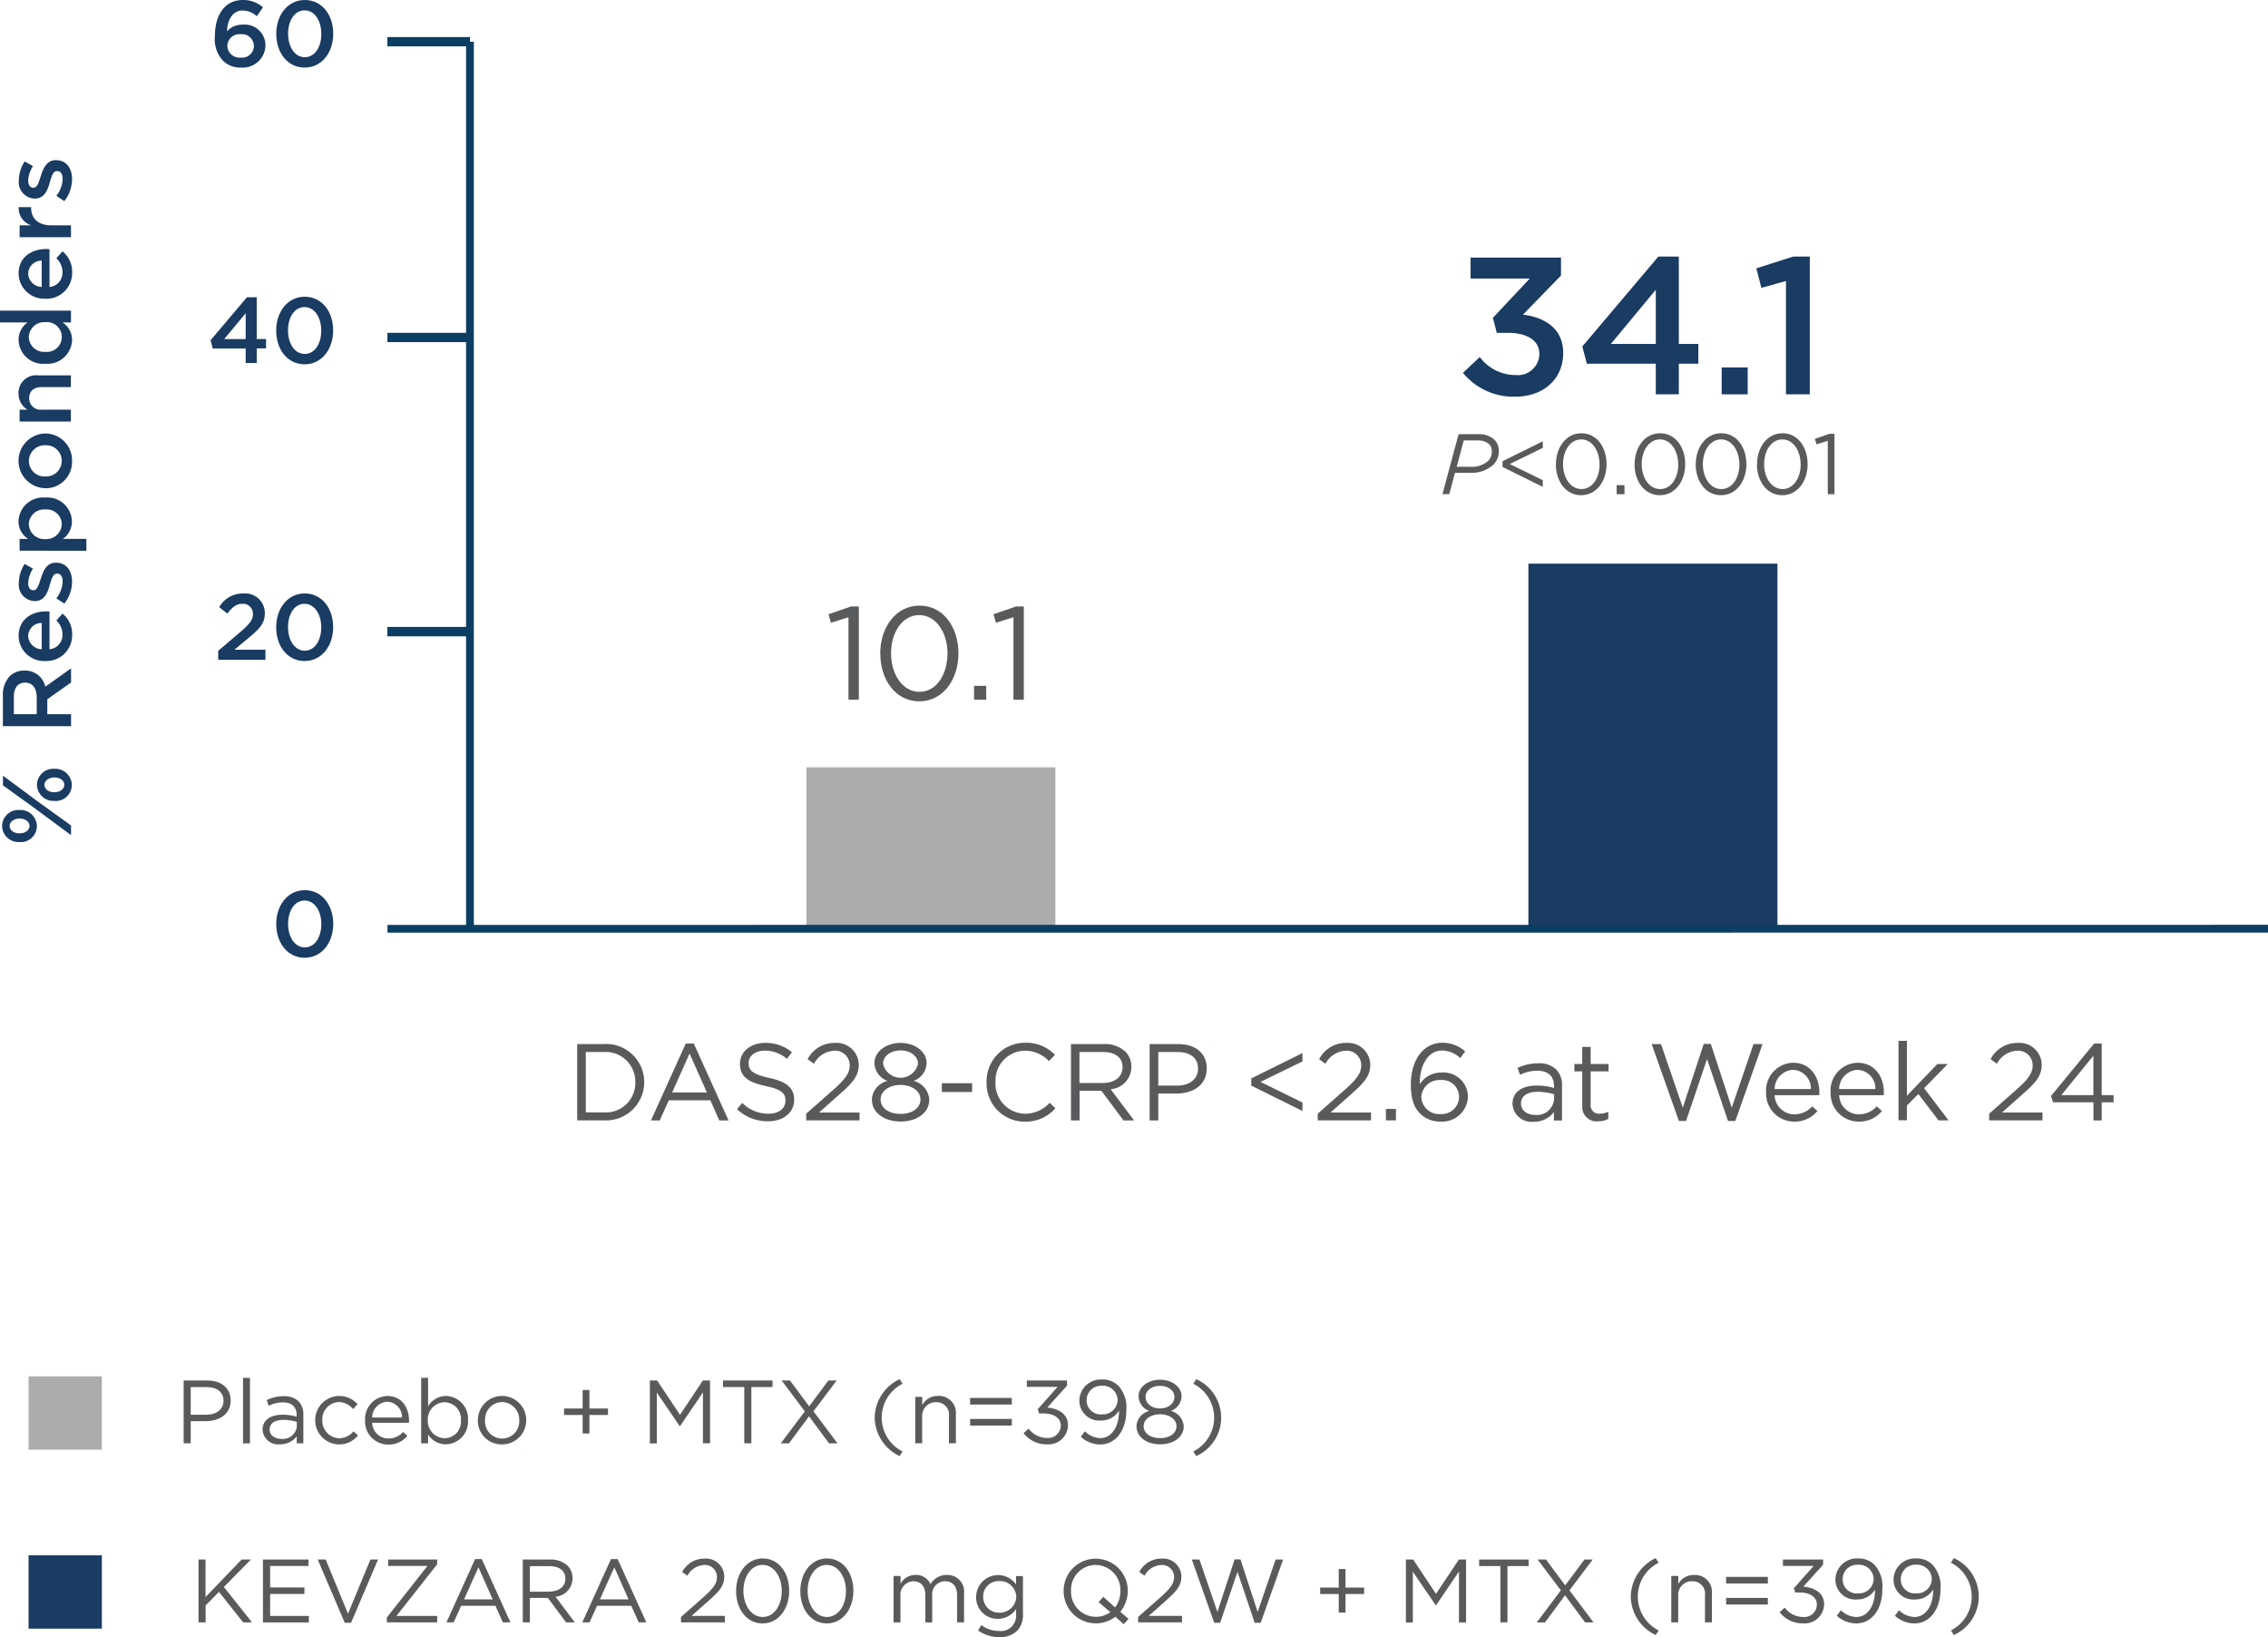
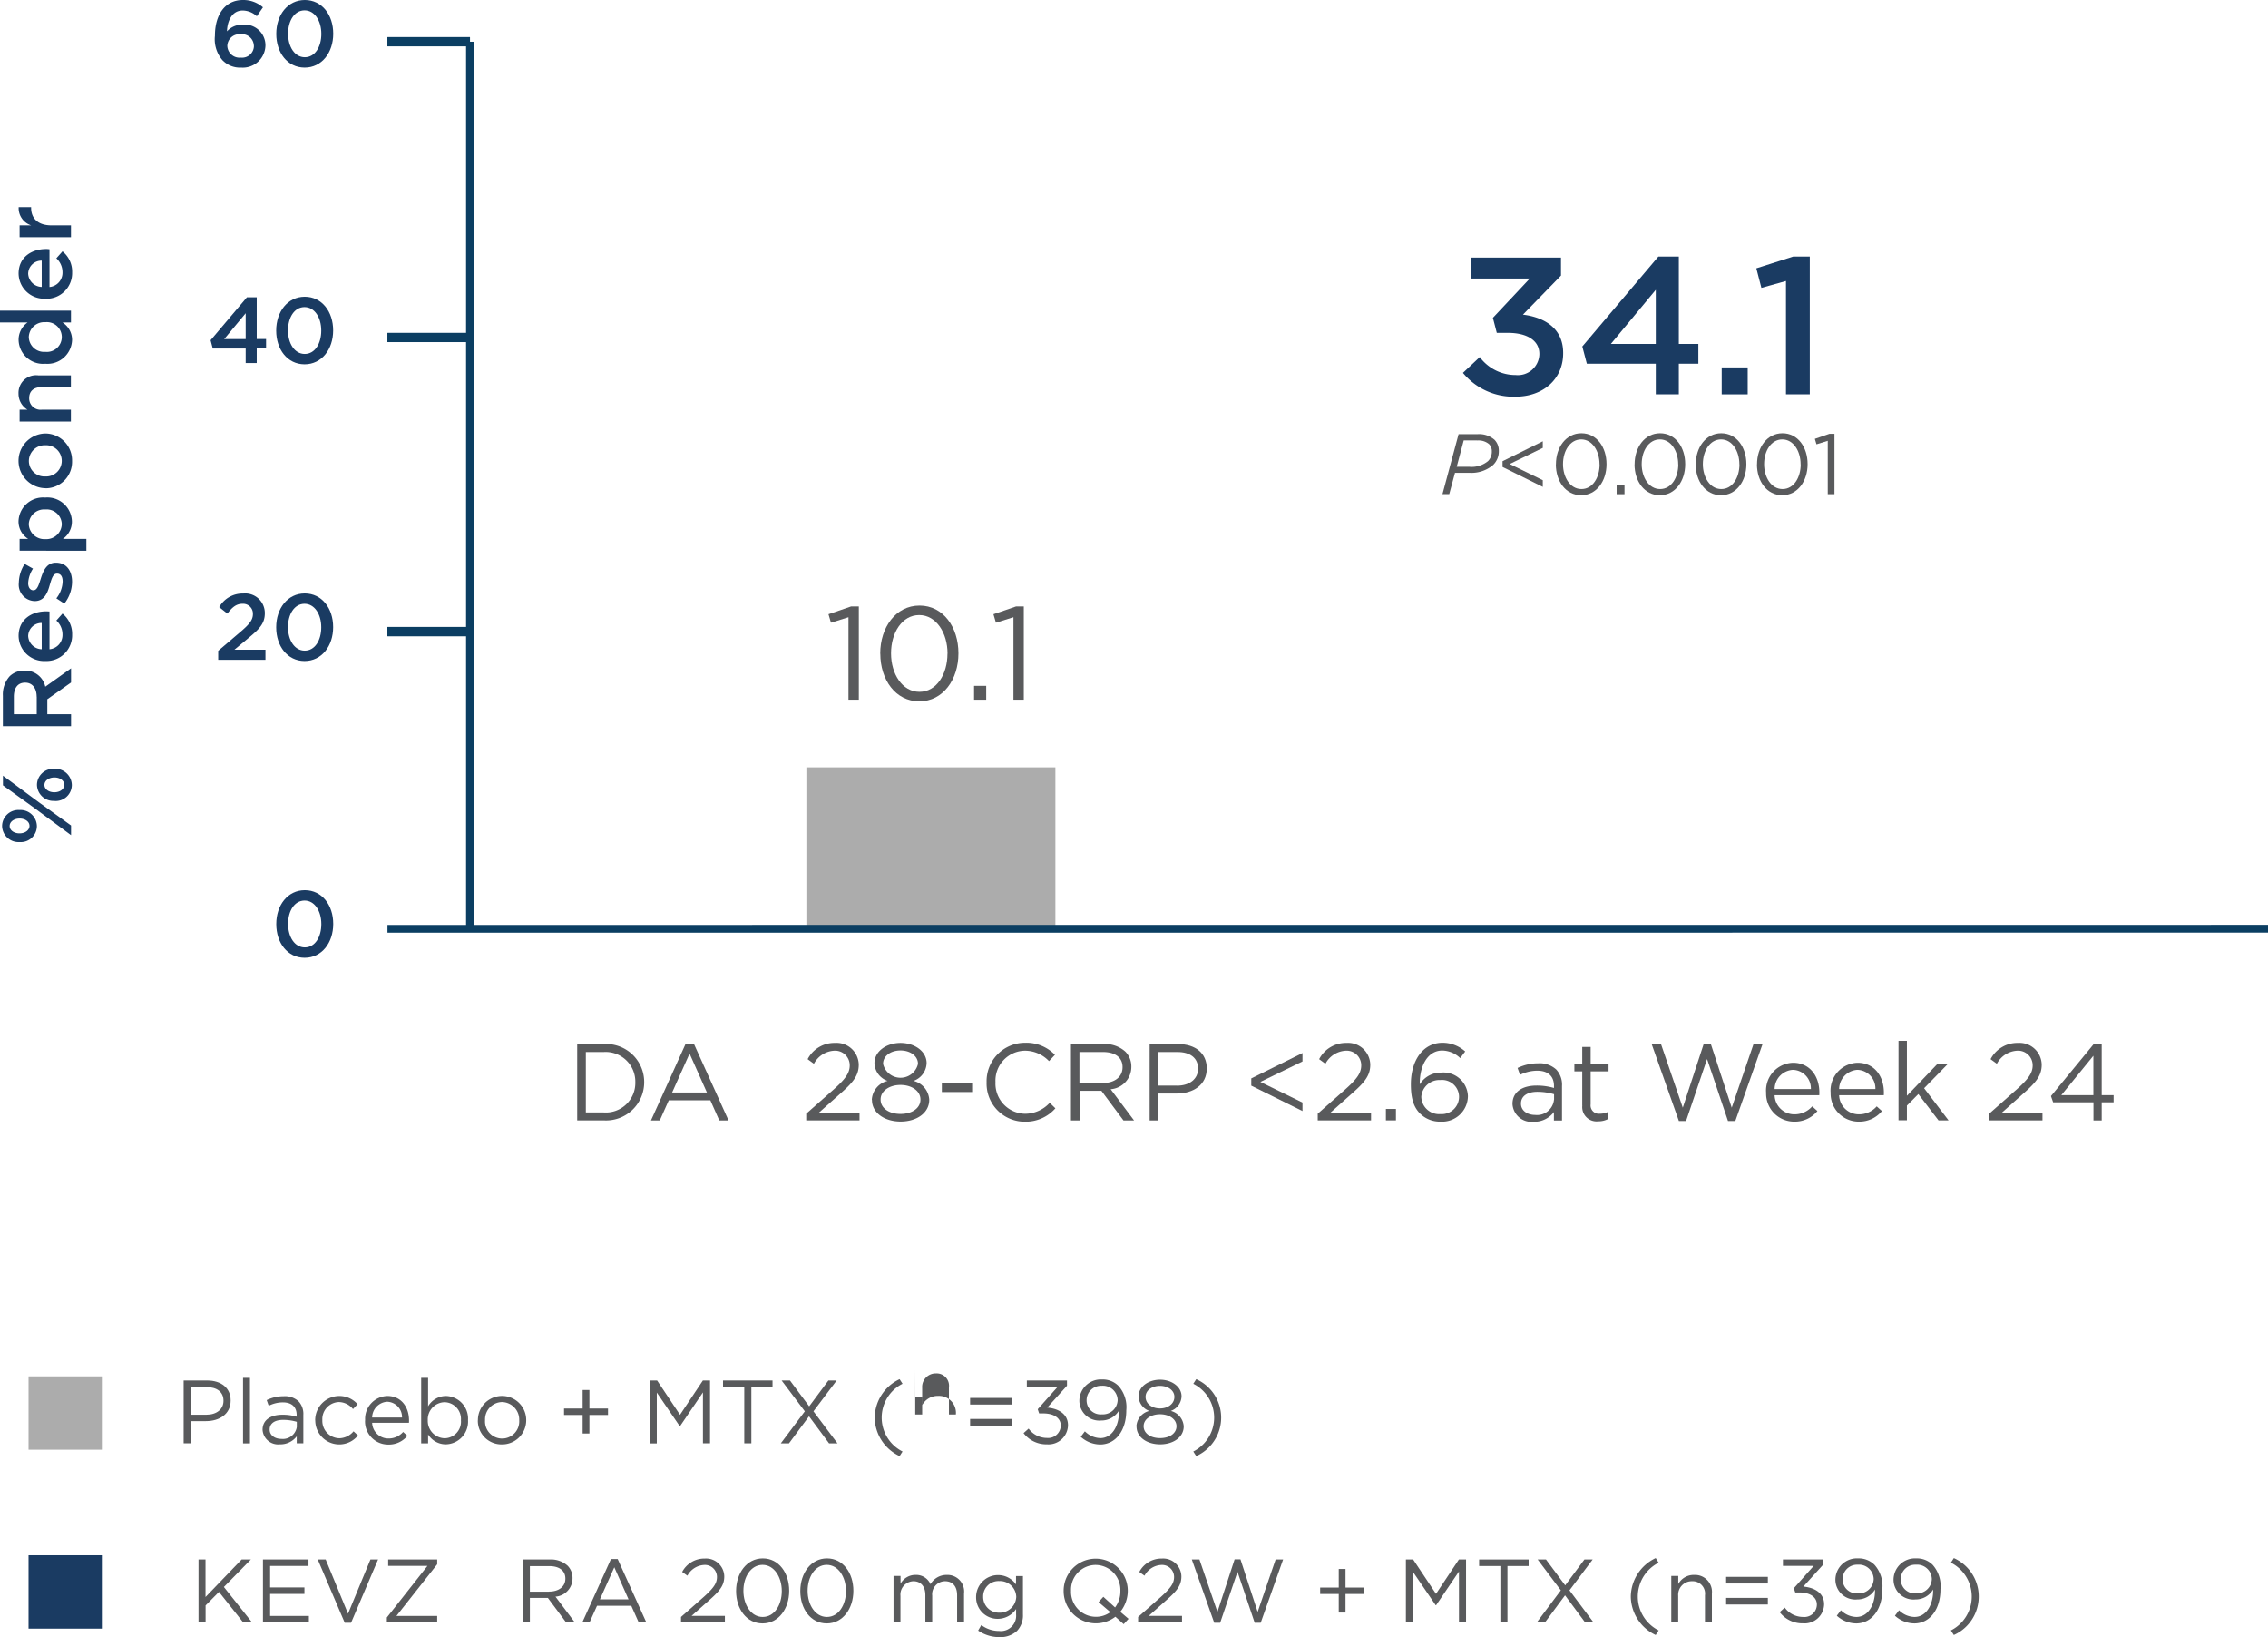
<svg xmlns="http://www.w3.org/2000/svg" width="291.44" height="210.32" viewBox="0 0 291.44 210.32">
  <g id="_11886970_RA_HCP_Mobile_L7-08" data-name="11886970_RA_HCP_Mobile_L7-08" transform="translate(-28.3 -122.27)">
    <g id="Group_21767" data-name="Group 21767">
      <path id="Path_90347" data-name="Path 90347" d="M137.32,201.57l-2.24.7-.32-1.09,2.91-1h.99v11.98h-1.33V201.57Z" fill="#595a5c" />
      <path id="Path_90348" data-name="Path 90348" d="M141.41,206.25v-.03c0-3.33,1.99-6.15,5.05-6.15s5,2.79,5,6.12v.03c0,3.33-1.97,6.15-5.03,6.15s-5.01-2.79-5.01-6.12Zm8.65,0v-.03c0-2.6-1.43-4.93-3.64-4.93s-3.62,2.28-3.62,4.9v.03c0,2.6,1.43,4.93,3.65,4.93s3.6-2.29,3.6-4.9Z" fill="#595a5c" />
      <path id="Path_90349" data-name="Path 90349" d="M153.47,210.38h1.56v1.78h-1.56Z" fill="#595a5c" />
      <path id="Path_90350" data-name="Path 90350" d="M158.52,201.57l-2.24.7-.32-1.09,2.91-1h.99v11.98h-1.33V201.57Z" fill="#595a5c" />
    </g>
    <g id="Group_21768" data-name="Group 21768">
      <path id="Path_90351" data-name="Path 90351" d="M216.29,170.17l2.16-2.03a5.74,5.74,0,0,0,4.62,2.31,2.762,2.762,0,0,0,3.04-2.66v-.05c0-1.73-1.58-2.71-4.04-2.71h-1.43l-.5-1.93,4.74-5.05h-7.61v-2.69h11.62v2.31L224,162.69c2.66.33,5.17,1.68,5.17,4.92v.05c0,3.24-2.49,5.57-6.15,5.57a8.4,8.4,0,0,1-6.73-3.06Z" fill="#1a3b62" />
      <path id="Path_90352" data-name="Path 90352" d="M241.07,168.99h-8.86l-.58-2.21,9.77-11.55h2.63v11.22h2.51v2.54h-2.51v3.94h-2.96v-3.94Zm0-2.54V159.5l-5.77,6.95Z" fill="#1a3b62" />
      <path id="Path_90353" data-name="Path 90353" d="M249.54,169.47h3.34v3.46h-3.34Z" fill="#1a3b62" />
      <path id="Path_90354" data-name="Path 90354" d="M257.8,158.37l-3.16.88-.65-2.51,4.74-1.51h2.13v17.7H257.8V158.37Z" fill="#1a3b62" />
    </g>
-     <rect id="Rectangle_10788" data-name="Rectangle 10788" width="32" height="47.24" transform="translate(224.7 194.68)" fill="#1a3b62" />
    <rect id="Rectangle_10789" data-name="Rectangle 10789" width="32" height="21.06" transform="translate(131.92 220.85)" fill="#acacac" />
    <g id="Group_21769" data-name="Group 21769" style="isolation: isolate">
      <path id="Path_90355" data-name="Path 90355" d="M102.47,256.4h3.4a4.889,4.889,0,0,1,5.21,4.87v.03a4.907,4.907,0,0,1-5.21,4.9h-3.4v-9.81Zm1.11,1.02v7.76h2.3a3.792,3.792,0,0,0,4.06-3.85v-.03a3.815,3.815,0,0,0-4.06-3.88Z" fill="#595a5c" />
      <path id="Path_90356" data-name="Path 90356" d="M116.41,256.33h1.04l4.47,9.88h-1.19l-1.15-2.59h-5.34l-1.16,2.59h-1.13l4.47-9.88Zm2.73,6.29-2.23-5-2.24,5Z" fill="#595a5c" />
-       <path id="Path_90357" data-name="Path 90357" d="M123,264.77l.69-.81a4.68,4.68,0,0,0,3.36,1.39c1.36,0,2.18-.7,2.18-1.67v-.03c0-.91-.49-1.43-2.55-1.86-2.26-.49-3.29-1.22-3.29-2.83v-.03c0-1.54,1.36-2.68,3.22-2.68a5.174,5.174,0,0,1,3.45,1.2l-.64.85a4.311,4.311,0,0,0-2.83-1.06c-1.27,0-2.09.7-2.09,1.58v.03c0,.92.5,1.44,2.66,1.9,2.19.48,3.19,1.27,3.19,2.77v.03c0,1.68-1.4,2.77-3.35,2.77a5.747,5.747,0,0,1-4.01-1.57Z" fill="#595a5c" />
      <path id="Path_90358" data-name="Path 90358" d="M131.89,265.35l3.56-3.14c1.5-1.34,2.04-2.1,2.04-3.08a1.874,1.874,0,0,0-1.97-1.88,3.14,3.14,0,0,0-2.63,1.68l-.81-.59a3.88,3.88,0,0,1,3.53-2.09,2.851,2.851,0,0,1,3.04,2.77v.03c0,1.43-.76,2.31-2.48,3.81l-2.62,2.33h5.2v1.01H131.9v-.85Z" fill="#595a5c" />
      <path id="Path_90359" data-name="Path 90359" d="M140.33,263.57v-.03a2.644,2.644,0,0,1,2.02-2.41,2.5,2.5,0,0,1-1.68-2.26v-.03c0-1.51,1.55-2.59,3.35-2.59s3.35,1.08,3.35,2.59v.03a2.507,2.507,0,0,1-1.68,2.26,2.657,2.657,0,0,1,2.02,2.4v.03c0,1.67-1.6,2.79-3.68,2.79s-3.68-1.13-3.68-2.77Zm6.25-.03v-.03c0-1.09-1.13-1.86-2.56-1.86s-2.56.77-2.56,1.86v.03c0,.99.95,1.83,2.56,1.83S146.58,264.53,146.58,263.54Zm-.32-4.59v-.03c0-.97-.97-1.7-2.24-1.7s-2.24.71-2.24,1.7v.03a2.3,2.3,0,0,0,4.48,0Z" fill="#595a5c" />
      <path id="Path_90360" data-name="Path 90360" d="M149.33,261.43h3.89v1.13h-3.89Z" fill="#595a5c" />
      <path id="Path_90361" data-name="Path 90361" d="M155.08,261.33v-.03a4.94,4.94,0,0,1,4.96-5.07,5.105,5.105,0,0,1,3.82,1.55l-.76.81a4.279,4.279,0,0,0-3.08-1.34,3.845,3.845,0,0,0-3.8,4.02v.03a3.872,3.872,0,0,0,3.8,4.05,4.3,4.3,0,0,0,3.17-1.41l.73.71a5.082,5.082,0,0,1-3.92,1.72,4.894,4.894,0,0,1-4.92-5.04Z" fill="#595a5c" />
      <path id="Path_90362" data-name="Path 90362" d="M165.91,256.4h4.22a3.853,3.853,0,0,1,2.79.98,2.7,2.7,0,0,1,.76,1.93v.03a2.875,2.875,0,0,1-2.66,2.86l3.01,4.01h-1.36l-2.84-3.81h-2.8v3.81h-1.11V256.4Zm4.12,5c1.47,0,2.52-.76,2.52-2.02v-.03c0-1.2-.92-1.93-2.51-1.93h-3.03v3.98h3.01Z" fill="#595a5c" />
      <path id="Path_90363" data-name="Path 90363" d="M176.03,256.4h3.67c2.21,0,3.67,1.18,3.67,3.11v.03c0,2.12-1.76,3.21-3.85,3.21h-2.38v3.46h-1.11V256.4Zm3.53,5.34c1.62,0,2.69-.87,2.69-2.16v-.03c0-1.4-1.05-2.13-2.63-2.13h-2.48v4.31h2.42Z" fill="#595a5c" />
      <path id="Path_90364" data-name="Path 90364" d="M189.09,261.73v-.92l6.58-3.26v1.08l-5.41,2.63,5.41,2.65V265l-6.58-3.26Z" fill="#595a5c" />
      <path id="Path_90365" data-name="Path 90365" d="M197.62,265.35l3.56-3.14c1.5-1.34,2.04-2.1,2.04-3.08a1.874,1.874,0,0,0-1.97-1.88,3.14,3.14,0,0,0-2.63,1.68l-.81-.59a3.88,3.88,0,0,1,3.53-2.09,2.851,2.851,0,0,1,3.04,2.77v.03c0,1.43-.76,2.31-2.48,3.81l-2.62,2.33h5.2v1.01h-6.85v-.85Z" fill="#595a5c" />
      <path id="Path_90366" data-name="Path 90366" d="M206.39,264.73h1.29v1.47h-1.29Z" fill="#595a5c" />
      <path id="Path_90367" data-name="Path 90367" d="M210.83,265.38c-.78-.78-1.23-1.79-1.23-3.8v-.03c0-2.98,1.51-5.32,4.08-5.32a4.337,4.337,0,0,1,2.9,1.12l-.64.85a3.4,3.4,0,0,0-2.31-.97c-1.89,0-2.89,1.99-2.89,4.2v.14a3.2,3.2,0,0,1,2.8-1.51,3.141,3.141,0,0,1,3.39,3.01v.03a3.313,3.313,0,0,1-3.52,3.26,3.594,3.594,0,0,1-2.58-.99Zm4.96-2.23v-.03a2.183,2.183,0,0,0-2.4-2.1,2.329,2.329,0,0,0-2.45,2.14v.03a2.288,2.288,0,0,0,2.48,2.2,2.221,2.221,0,0,0,2.37-2.24Z" fill="#595a5c" />
      <path id="Path_90368" data-name="Path 90368" d="M222.66,264.1v-.03c0-1.53,1.26-2.34,3.1-2.34a7.832,7.832,0,0,1,2.23.31v-.25c0-1.3-.8-1.97-2.16-1.97a5.028,5.028,0,0,0-2.2.53l-.32-.88a6.03,6.03,0,0,1,2.63-.6,3.143,3.143,0,0,1,2.34.8,2.862,2.862,0,0,1,.74,2.12v4.43h-1.04v-1.09a3.158,3.158,0,0,1-2.62,1.25,2.439,2.439,0,0,1-2.7-2.26Zm5.34-.56v-.7a7.706,7.706,0,0,0-2.13-.31c-1.36,0-2.12.59-2.12,1.5v.03c0,.91.84,1.44,1.82,1.44a2.185,2.185,0,0,0,2.42-1.96Z" fill="#595a5c" />
      <path id="Path_90369" data-name="Path 90369" d="M231.62,264.28v-4.37h-1.01v-.95h1.01v-2.19h1.08v2.19H235v.95h-2.3v4.23a1.069,1.069,0,0,0,1.22,1.2,2.306,2.306,0,0,0,1.05-.25v.92a2.659,2.659,0,0,1-1.3.31,1.838,1.838,0,0,1-2.04-2.04Z" fill="#595a5c" />
      <path id="Path_90370" data-name="Path 90370" d="M240.53,256.4h1.21l2.8,8.17,2.69-8.19h.91l2.69,8.19,2.8-8.17h1.16l-3.5,9.88h-.94l-2.69-7.96-2.7,7.96h-.92l-3.5-9.88Z" fill="#595a5c" />
      <path id="Path_90371" data-name="Path 90371" d="M255.24,262.6v-.03a3.571,3.571,0,0,1,3.47-3.77c2.14,0,3.38,1.71,3.38,3.82,0,.14,0,.22-.01.35h-5.74a2.524,2.524,0,0,0,2.55,2.45,3,3,0,0,0,2.28-1.02l.67.6a3.745,3.745,0,0,1-2.98,1.36,3.6,3.6,0,0,1-3.61-3.77Zm5.76-.42a2.386,2.386,0,0,0-2.31-2.47,2.5,2.5,0,0,0-2.35,2.47h4.67Z" fill="#595a5c" />
      <path id="Path_90372" data-name="Path 90372" d="M263.53,262.6v-.03A3.571,3.571,0,0,1,267,258.8c2.14,0,3.38,1.71,3.38,3.82,0,.14,0,.22-.01.35h-5.74a2.524,2.524,0,0,0,2.55,2.45,3,3,0,0,0,2.28-1.02l.67.6a3.745,3.745,0,0,1-2.98,1.36,3.6,3.6,0,0,1-3.61-3.77Zm5.76-.42a2.386,2.386,0,0,0-2.31-2.47,2.5,2.5,0,0,0-2.35,2.47h4.67Z" fill="#595a5c" />
      <path id="Path_90373" data-name="Path 90373" d="M272.26,255.98h1.08v7.06l3.91-4.08h1.34l-3.04,3.11,3.14,4.13H277.4l-2.59-3.38-1.47,1.48v1.89h-1.08V255.96Z" fill="#595a5c" />
      <path id="Path_90374" data-name="Path 90374" d="M283.9,265.35l3.56-3.14c1.5-1.34,2.04-2.1,2.04-3.08a1.874,1.874,0,0,0-1.97-1.88,3.14,3.14,0,0,0-2.63,1.68l-.81-.59a3.88,3.88,0,0,1,3.53-2.09,2.851,2.851,0,0,1,3.04,2.77v.03c0,1.43-.76,2.31-2.48,3.81l-2.62,2.33h5.2v1.01h-6.85v-.85Z" fill="#595a5c" />
      <path id="Path_90375" data-name="Path 90375" d="M297.3,263.88h-5.17l-.28-.8,5.55-6.75h.97v6.63h1.53v.92h-1.53v2.33h-1.06v-2.33Zm0-.92V257.9l-4.12,5.06Z" fill="#595a5c" />
    </g>
    <line id="Line_1302" y1="0.01" x2="241.65" transform="translate(78.09 241.58)" fill="none" stroke="#0b3e62" stroke-width="1" />
    <g id="Group_21770" data-name="Group 21770" style="isolation: isolate">
      <path id="Path_90376" data-name="Path 90376" d="M63.8,240.99v-.02c0-2.4,1.46-4.34,3.67-4.34s3.65,1.92,3.65,4.32v.02c0,2.4-1.46,4.34-3.67,4.34s-3.65-1.92-3.65-4.32Zm5.79,0v-.02c0-1.65-.85-3.01-2.15-3.01s-2.12,1.33-2.12,2.99v.02c0,1.66.84,3.01,2.15,3.01S69.59,242.64,69.59,240.99Z" fill="#1a3b62" />
    </g>
    <g id="Group_21771" data-name="Group 21771" style="isolation: isolate">
      <path id="Path_90377" data-name="Path 90377" d="M56.34,205.88l2.89-2.46c1.14-.98,1.57-1.51,1.57-2.27a1.265,1.265,0,0,0-1.35-1.31c-.76,0-1.3.42-1.93,1.26l-1.05-.83a3.433,3.433,0,0,1,3.09-1.75,2.517,2.517,0,0,1,2.77,2.51v.02c0,1.33-.7,2.04-2.18,3.25l-1.73,1.44h3.99v1.3H56.34v-1.16Z" fill="#1a3b62" />
      <path id="Path_90378" data-name="Path 90378" d="M63.79,202.87v-.02c0-2.4,1.46-4.34,3.67-4.34s3.65,1.92,3.65,4.32v.02c0,2.4-1.46,4.34-3.67,4.34S63.79,205.27,63.79,202.87Zm5.79,0v-.02c0-1.65-.85-3.01-2.15-3.01s-2.12,1.33-2.12,2.99v.02c0,1.66.84,3.01,2.15,3.01S69.58,204.52,69.58,202.87Z" fill="#1a3b62" />
    </g>
    <g id="Group_21772" data-name="Group 21772" style="isolation: isolate">
      <path id="Path_90379" data-name="Path 90379" d="M59.87,167.04H55.64l-.28-1.06,4.67-5.52h1.26v5.36h1.2v1.21h-1.2v1.88H59.87v-1.88Zm0-1.21v-3.32l-2.76,3.32Z" fill="#1a3b62" />
      <path id="Path_90380" data-name="Path 90380" d="M63.79,164.75v-.02c0-2.4,1.46-4.34,3.67-4.34s3.65,1.92,3.65,4.32v.02c0,2.4-1.46,4.34-3.67,4.34S63.79,167.15,63.79,164.75Zm5.79,0v-.02c0-1.66-.85-3.01-2.15-3.01s-2.12,1.33-2.12,2.99v.02c0,1.66.84,3.01,2.15,3.01S69.58,166.4,69.58,164.75Z" fill="#1a3b62" />
    </g>
    <g id="Group_21773" data-name="Group 21773" style="isolation: isolate">
      <path id="Path_90381" data-name="Path 90381" d="M56.94,130.06a4.1,4.1,0,0,1-1.02-3.2v-.02c0-2.57,1.22-4.57,3.6-4.57a3.824,3.824,0,0,1,2.57.94l-.79,1.15a2.707,2.707,0,0,0-1.82-.74c-1.46,0-1.99,1.52-2.01,2.67a2.613,2.613,0,0,1,2.01-.85,2.66,2.66,0,0,1,2.93,2.64v.02a2.912,2.912,0,0,1-3.12,2.85,3.1,3.1,0,0,1-2.34-.89Zm3.98-1.91v-.02a1.523,1.523,0,0,0-1.71-1.46,1.545,1.545,0,0,0-1.7,1.48v.02a1.573,1.573,0,0,0,1.74,1.5,1.521,1.521,0,0,0,1.68-1.51Z" fill="#1a3b62" />
      <path id="Path_90382" data-name="Path 90382" d="M63.8,126.63v-.02c0-2.4,1.46-4.34,3.67-4.34s3.65,1.92,3.65,4.32v.02c0,2.4-1.46,4.34-3.67,4.34s-3.65-1.92-3.65-4.32Zm5.79,0v-.02c0-1.65-.85-3.01-2.15-3.01s-2.12,1.33-2.12,2.99v.02c0,1.66.84,3.01,2.15,3.01S69.59,128.28,69.59,126.63Z" fill="#1a3b62" />
    </g>
    <line id="Line_1303" x2="10.6" transform="translate(78.09 165.63)" fill="none" stroke="#0b3e62" stroke-width="1.18" />
    <line id="Line_1304" x2="10.6" transform="translate(78.09 203.41)" fill="none" stroke="#0b3e62" stroke-width="1.18" />
    <line id="Line_1305" x2="10.6" transform="translate(78.09 165.63)" fill="none" stroke="#0b3e62" stroke-width="1.18" />
    <line id="Line_1306" x2="10.6" transform="translate(78.09 203.41)" fill="none" stroke="#0b3e62" stroke-width="1.18" />
    <line id="Line_1307" x2="10.6" transform="translate(78.09 203.41)" fill="none" stroke="#0b3e62" stroke-width="1.18" />
    <line id="Line_1309" x2="10.6" transform="translate(78.09 127.63)" fill="none" stroke="#0b3e62" stroke-width="1.18" />
    <line id="Line_1310" x2="10.6" transform="translate(78.09 127.63)" fill="none" stroke="#0b3e62" stroke-width="1.18" />
    <line id="Line_1313" y1="113.96" transform="translate(88.69 127.63)" fill="none" stroke="#0b3e62" stroke-width="1" />
    <g id="Group_21774" data-name="Group 21774">
      <path id="Path_90383" data-name="Path 90383" d="M30.84,230.45h-.03a2.115,2.115,0,0,1-2.24-2.07,2.085,2.085,0,0,1,2.21-2.05h.02a2.109,2.109,0,0,1,2.24,2.07,2.067,2.067,0,0,1-2.21,2.05Zm-2.16-7.29v-1.24l4.66,3.45,4.09,2.95v1.24l-4.65-3.44-4.1-2.96Zm2.11,6.17h.02c.71,0,1.28-.4,1.28-.96s-.58-.94-1.25-.94h-.03c-.7,0-1.27.4-1.27.96s.58.94,1.25.94Zm4.52-4.17h-.02a2.115,2.115,0,0,1-2.24-2.07,2.085,2.085,0,0,1,2.21-2.05h.03a2.123,2.123,0,0,1,2.24,2.08,2.073,2.073,0,0,1-2.21,2.05Zm0-3.01h-.02c-.7,0-1.28.4-1.28.96s.58.94,1.25.94h.03c.71,0,1.27-.4,1.27-.96S35.98,222.15,35.31,222.15Z" fill="#1a3b62" />
      <path id="Path_90384" data-name="Path 90384" d="M28.67,215.56v-3.9a3.51,3.51,0,0,1,.88-2.52,2.637,2.637,0,0,1,1.89-.72h.03a2.624,2.624,0,0,1,2.65,2.07l3.31-2.36v1.82l-3.05,2.15v1.92h3.05v1.54H28.68Zm4.34-3.79c0-1.1-.58-1.8-1.46-1.8h-.02c-.94,0-1.45.67-1.45,1.81v2.24h2.94v-2.25Z" fill="#1a3b62" />
      <path id="Path_90385" data-name="Path 90385" d="M34.15,207.19h-.02a3.277,3.277,0,0,1-3.44-3.22c0-2.1,1.65-3.16,3.55-3.16.14,0,.27.01.42.02v4.85a1.837,1.837,0,0,0,1.67-1.9,2.418,2.418,0,0,0-.79-1.79l.79-.89a3.336,3.336,0,0,1,1.24,2.7,3.3,3.3,0,0,1-3.42,3.39Zm-.49-4.89a1.715,1.715,0,0,0-1.74,1.67,1.788,1.788,0,0,0,1.74,1.71v-3.39Z" fill="#1a3b62" />
      <path id="Path_90386" data-name="Path 90386" d="M36.56,199.81l-1.02-.67a3.706,3.706,0,0,0,.81-2.16c0-.67-.27-1.02-.71-1.02h-.03c-.51,0-.69.7-.92,1.47-.27.97-.67,2.06-1.92,2.06h-.03a2.106,2.106,0,0,1-2.02-2.35,4.594,4.594,0,0,1,.75-2.42l1.07.6a3.793,3.793,0,0,0-.62,1.86c0,.59.29.92.65.92h.03c.49,0,.69-.71.94-1.49.3-.96.74-2.05,1.92-2.05h.03c1.39,0,2.07,1.08,2.07,2.45a4.582,4.582,0,0,1-.99,2.8Z" fill="#1a3b62" />
      <path id="Path_90387" data-name="Path 90387" d="M30.82,193.02V191.5h1.1a2.635,2.635,0,0,1-1.24-2.25,3.157,3.157,0,0,1,3.42-3.06h.02a3.151,3.151,0,0,1,3.42,3.06,2.7,2.7,0,0,1-1.16,2.25H39.4v1.52H30.8Zm3.31-5.3h-.02A1.966,1.966,0,0,0,32,189.61a2,2,0,0,0,2.11,1.92h.02a1.988,1.988,0,0,0,2.11-1.92A1.942,1.942,0,0,0,34.13,187.72Z" fill="#1a3b62" />
      <path id="Path_90388" data-name="Path 90388" d="M34.16,184.99h-.03a3.516,3.516,0,0,1-.03-7.03h.02a3.45,3.45,0,0,1,3.44,3.54,3.4,3.4,0,0,1-3.41,3.5Zm0-5.52h-.03a2.038,2.038,0,0,0-2.12,2.02,2,2,0,0,0,2.1,1.99h.02a2.007,2.007,0,1,0,.02-4.01Z" fill="#1a3b62" />
      <path id="Path_90389" data-name="Path 90389" d="M30.82,176.42V174.9h1.01a2.393,2.393,0,0,1-1.15-2.06,2.259,2.259,0,0,1,2.52-2.35h4.21V172H33.66c-1.02,0-1.61.51-1.61,1.41a1.457,1.457,0,0,0,1.64,1.49h3.72v1.52h-6.6Z" fill="#1a3b62" />
      <path id="Path_90390" data-name="Path 90390" d="M34.13,169h-.02a3.145,3.145,0,0,1-3.42-3.06,2.714,2.714,0,0,1,1.16-2.25H28.3v-1.51h9.12v1.51h-1.1a2.635,2.635,0,0,1,1.24,2.25A3.163,3.163,0,0,1,34.14,169Zm0-5.34h-.02A1.981,1.981,0,0,0,32,165.57a1.956,1.956,0,0,0,2.11,1.9h.02a1.915,1.915,0,1,0,0-3.81Z" fill="#1a3b62" />
      <path id="Path_90391" data-name="Path 90391" d="M34.15,160.64h-.02a3.277,3.277,0,0,1-3.44-3.22c0-2.1,1.65-3.16,3.55-3.16a3.074,3.074,0,0,1,.42.03v4.85a1.837,1.837,0,0,0,1.67-1.9,2.418,2.418,0,0,0-.79-1.79l.79-.89a3.336,3.336,0,0,1,1.24,2.7,3.3,3.3,0,0,1-3.42,3.39Zm-.49-4.89a1.715,1.715,0,0,0-1.74,1.67,1.781,1.781,0,0,0,1.74,1.71v-3.39Z" fill="#1a3b62" />
      <path id="Path_90392" data-name="Path 90392" d="M30.82,152.74v-1.52h1.49a2.33,2.33,0,0,1-1.61-2.34h1.6v.09c0,1.33.86,2.25,2.61,2.25h2.51v1.52h-6.6Z" fill="#1a3b62" />
-       <path id="Path_90393" data-name="Path 90393" d="M36.56,148.1l-1.02-.67a3.706,3.706,0,0,0,.81-2.16c0-.67-.27-1.02-.71-1.02h-.03c-.51,0-.69.7-.92,1.47-.27.97-.67,2.06-1.92,2.06h-.03a2.106,2.106,0,0,1-2.02-2.35,4.594,4.594,0,0,1,.75-2.42l1.07.6a3.793,3.793,0,0,0-.62,1.86c0,.59.29.92.65.92h.03c.49,0,.69-.71.94-1.49.3-.96.74-2.05,1.92-2.05h.03c1.39,0,2.07,1.08,2.07,2.45a4.582,4.582,0,0,1-.99,2.8Z" fill="#1a3b62" />
    </g>
    <g id="Group_21775" data-name="Group 21775">
      <path id="Path_90394" data-name="Path 90394" d="M215.74,178.05h2.41a2.994,2.994,0,0,1,2.2.72,1.985,1.985,0,0,1,.55,1.43,2.425,2.425,0,0,1-.73,1.8,4.265,4.265,0,0,1-3.07,1.01h-1.83l-.74,2.74h-.87l2.07-7.7Zm2.38.8h-1.73l-.9,3.39h1.66a3.3,3.3,0,0,0,2.37-.74,1.7,1.7,0,0,0,.48-1.25,1.259,1.259,0,0,0-.35-.92,2.109,2.109,0,0,0-1.53-.47Z" fill="#595a5c" />
      <path id="Path_90395" data-name="Path 90395" d="M221.38,182.25v-.73l5.17-2.56v.85l-4.25,2.07,4.25,2.08v.86l-5.17-2.56Z" fill="#595a5c" />
      <path id="Path_90396" data-name="Path 90396" d="M228.24,181.93v-.02c0-2.16,1.29-3.98,3.27-3.98s3.23,1.8,3.23,3.96v.02c0,2.16-1.28,3.98-3.26,3.98s-3.25-1.8-3.25-3.96Zm5.6,0v-.02c0-1.68-.92-3.19-2.35-3.19s-2.34,1.47-2.34,3.17v.02c0,1.68.92,3.19,2.37,3.19s2.33-1.49,2.33-3.17Z" fill="#595a5c" />
      <path id="Path_90397" data-name="Path 90397" d="M236.04,184.6h1.01v1.16h-1.01Z" fill="#595a5c" />
      <path id="Path_90398" data-name="Path 90398" d="M238.35,181.93v-.02c0-2.16,1.29-3.98,3.27-3.98s3.23,1.8,3.23,3.96v.02c0,2.16-1.28,3.98-3.26,3.98s-3.25-1.8-3.25-3.96Zm5.6,0v-.02c0-1.68-.92-3.19-2.35-3.19s-2.34,1.47-2.34,3.17v.02c0,1.68.92,3.19,2.37,3.19s2.33-1.49,2.33-3.17Z" fill="#595a5c" />
      <path id="Path_90399" data-name="Path 90399" d="M246.21,181.93v-.02c0-2.16,1.29-3.98,3.27-3.98s3.23,1.8,3.23,3.96v.02c0,2.16-1.28,3.98-3.26,3.98s-3.25-1.8-3.25-3.96Zm5.6,0v-.02c0-1.68-.92-3.19-2.35-3.19s-2.34,1.47-2.34,3.17v.02c0,1.68.92,3.19,2.37,3.19s2.33-1.49,2.33-3.17Z" fill="#595a5c" />
      <path id="Path_90400" data-name="Path 90400" d="M254.08,181.93v-.02c0-2.16,1.29-3.98,3.27-3.98s3.23,1.8,3.23,3.96v.02c0,2.16-1.28,3.98-3.26,3.98s-3.25-1.8-3.25-3.96Zm5.6,0v-.02c0-1.68-.92-3.19-2.35-3.19s-2.34,1.47-2.34,3.17v.02c0,1.68.92,3.19,2.37,3.19s2.33-1.49,2.33-3.17Z" fill="#595a5c" />
      <path id="Path_90401" data-name="Path 90401" d="M263.17,178.9l-1.45.45-.21-.7,1.88-.65h.64v7.76h-.86v-6.85Z" fill="#595a5c" />
    </g>
    <g id="Group_21776" data-name="Group 21776">
      <path id="Path_90402" data-name="Path 90402" d="M51.9,299.62h3.02c1.82,0,3.02.97,3.02,2.56v.02c0,1.74-1.45,2.64-3.17,2.64H52.81v2.85H51.9v-8.07Zm2.91,4.4c1.34,0,2.21-.72,2.21-1.78v-.02c0-1.15-.87-1.75-2.17-1.75H52.81v3.55h2Z" fill="#595a5c" />
      <path id="Path_90403" data-name="Path 90403" d="M59.53,299.28h.89v8.42h-.89Z" fill="#595a5c" />
      <path id="Path_90404" data-name="Path 90404" d="M62.04,305.97v-.02c0-1.26,1.04-1.93,2.55-1.93a6.316,6.316,0,0,1,1.83.25v-.21c0-1.07-.66-1.63-1.78-1.63a4.064,4.064,0,0,0-1.81.44l-.26-.73a4.923,4.923,0,0,1,2.17-.5,2.579,2.579,0,0,1,1.93.66,2.36,2.36,0,0,1,.61,1.74v3.65h-.85v-.9a2.634,2.634,0,0,1-2.16,1.03,2.008,2.008,0,0,1-2.23-1.86Zm4.4-.46v-.58a6.147,6.147,0,0,0-1.75-.25c-1.12,0-1.74.48-1.74,1.23v.02c0,.75.69,1.19,1.5,1.19a1.806,1.806,0,0,0,2-1.62Z" fill="#595a5c" />
      <path id="Path_90405" data-name="Path 90405" d="M68.8,304.74v-.02a3.111,3.111,0,0,1,5.45-2.05l-.59.62a2.384,2.384,0,0,0-1.81-.9,2.2,2.2,0,0,0-2.13,2.31v.02a2.233,2.233,0,0,0,2.19,2.32,2.446,2.446,0,0,0,1.82-.89l.57.53a3.086,3.086,0,0,1-5.49-1.94Z" fill="#595a5c" />
      <path id="Path_90406" data-name="Path 90406" d="M75.22,304.73v-.02a2.937,2.937,0,0,1,2.86-3.1c1.77,0,2.78,1.41,2.78,3.15a2.715,2.715,0,0,1-.01.29H76.12a2.088,2.088,0,0,0,2.1,2.02,2.449,2.449,0,0,0,1.88-.84l.55.5a3.083,3.083,0,0,1-2.46,1.12,2.967,2.967,0,0,1-2.98-3.1Zm4.74-.35a1.968,1.968,0,0,0-1.9-2.03,2.056,2.056,0,0,0-1.94,2.03h3.84Z" fill="#595a5c" />
      <path id="Path_90407" data-name="Path 90407" d="M83.31,306.56v1.14h-.89v-8.42h.89v3.66a2.682,2.682,0,0,1,2.28-1.33,2.909,2.909,0,0,1,2.85,3.09v.02a2.918,2.918,0,0,1-2.85,3.1,2.677,2.677,0,0,1-2.28-1.27Zm4.22-1.82v-.02a2.149,2.149,0,0,0-2.1-2.31,2.21,2.21,0,0,0-2.16,2.3v.02a2.226,2.226,0,0,0,2.16,2.31A2.128,2.128,0,0,0,87.53,304.74Z" fill="#595a5c" />
      <path id="Path_90408" data-name="Path 90408" d="M89.71,304.74v-.02a3.105,3.105,0,0,1,6.21-.02v.02a3.1,3.1,0,0,1-3.13,3.11,3.048,3.048,0,0,1-3.09-3.09Zm5.31,0v-.02a2.258,2.258,0,0,0-2.21-2.33,2.228,2.228,0,0,0-2.18,2.31v.02a2.2,2.2,0,1,0,4.39.02Z" fill="#595a5c" />
      <path id="Path_90409" data-name="Path 90409" d="M103.17,304.05h-2.39v-.83h2.39v-2.38h.87v2.38h2.39v.83h-2.39v2.38h-.87Z" fill="#595a5c" />
      <path id="Path_90410" data-name="Path 90410" d="M111.82,299.62h.92l2.94,4.41,2.94-4.41h.92v8.07h-.91v-6.54l-2.94,4.33h-.05l-2.94-4.31v6.53h-.89v-8.07Z" fill="#595a5c" />
      <path id="Path_90411" data-name="Path 90411" d="M123.93,300.46h-2.72v-.84h6.36v.84h-2.72v7.23h-.91v-7.23Z" fill="#595a5c" />
      <path id="Path_90412" data-name="Path 90412" d="M135.81,299.62l-2.98,3.96,3.09,4.12h-1.08l-2.58-3.48-2.58,3.48h-1.05l3.09-4.12-2.98-3.96h1.07l2.47,3.32,2.47-3.32Z" fill="#595a5c" />
      <path id="Path_90413" data-name="Path 90413" d="M140.7,304.39a5.545,5.545,0,0,1,3.2-4.94l.38.59a4.87,4.87,0,0,0,0,8.7l-.38.59A5.541,5.541,0,0,1,140.7,304.39Z" fill="#595a5c" />
-       <path id="Path_90414" data-name="Path 90414" d="M145.92,301.73h.89v1.04a2.257,2.257,0,0,1,2.04-1.17,2.178,2.178,0,0,1,2.28,2.39v3.7h-.89v-3.48a1.589,1.589,0,0,0-1.65-1.8,1.744,1.744,0,0,0-1.79,1.87v3.41h-.89v-5.96Z" fill="#595a5c" />
+       <path id="Path_90414" data-name="Path 90414" d="M145.92,301.73h.89v1.04a2.257,2.257,0,0,1,2.04-1.17,2.178,2.178,0,0,1,2.28,2.39h-.89v-3.48a1.589,1.589,0,0,0-1.65-1.8,1.744,1.744,0,0,0-1.79,1.87v3.41h-.89v-5.96Z" fill="#595a5c" />
      <path id="Path_90415" data-name="Path 90415" d="M152.96,301.86h5.36v.85h-5.36Zm0,2.7h5.36v.85h-5.36Z" fill="#595a5c" />
      <path id="Path_90416" data-name="Path 90416" d="M159.82,306.39l.66-.59a2.923,2.923,0,0,0,2.36,1.2,1.62,1.62,0,0,0,1.77-1.57v-.02c0-1-.93-1.56-2.26-1.56h-.52l-.18-.54,2.55-2.87h-3.95v-.82h5.16v.67l-2.54,2.81c1.41.12,2.67.8,2.67,2.27v.02a2.508,2.508,0,0,1-2.7,2.43,3.675,3.675,0,0,1-3.01-1.44Z" fill="#595a5c" />
      <path id="Path_90417" data-name="Path 90417" d="M172.09,303.64v-.16a2.612,2.612,0,0,1-2.28,1.28,2.562,2.562,0,0,1-2.81-2.5v-.02a2.758,2.758,0,0,1,2.91-2.75,2.851,2.851,0,0,1,2.12.83,4.1,4.1,0,0,1,1,3.13v.02c0,2.56-1.36,4.37-3.36,4.37a3.761,3.761,0,0,1-2.49-.99l.53-.7a2.921,2.921,0,0,0,1.98.87c1.56,0,2.4-1.63,2.4-3.37Zm-.17-1.49v-.02a1.89,1.89,0,0,0-2.05-1.83,1.857,1.857,0,0,0-1.94,1.89v.02a1.8,1.8,0,0,0,1.98,1.76,1.9,1.9,0,0,0,2.01-1.82Z" fill="#595a5c" />
      <path id="Path_90418" data-name="Path 90418" d="M174.33,305.53v-.02a2.16,2.16,0,0,1,1.66-1.98,2.053,2.053,0,0,1-1.38-1.86v-.02c0-1.25,1.28-2.13,2.76-2.13s2.76.89,2.76,2.13v.02a2.064,2.064,0,0,1-1.38,1.86,2.19,2.19,0,0,1,1.66,1.97v.02c0,1.37-1.32,2.3-3.03,2.3s-3.03-.93-3.03-2.28Zm5.15-.02v-.02c0-.9-.93-1.53-2.11-1.53s-2.11.63-2.11,1.53v.02c0,.82.78,1.51,2.11,1.51S179.48,306.33,179.48,305.51Zm-.27-3.78v-.02c0-.8-.8-1.4-1.85-1.4s-1.85.59-1.85,1.4v.02c0,.88.82,1.48,1.85,1.48S179.21,302.61,179.21,301.73Z" fill="#595a5c" />
      <path id="Path_90419" data-name="Path 90419" d="M181.64,308.74a4.87,4.87,0,0,0,0-8.7l.38-.59a5.413,5.413,0,0,1,0,9.88Z" fill="#595a5c" />
    </g>
    <rect id="Rectangle_10790" data-name="Rectangle 10790" width="9.42" height="9.42" transform="translate(31.97 299.09)" fill="#acacac" />
    <g id="Group_21777" data-name="Group 21777">
      <path id="Path_90420" data-name="Path 90420" d="M53.8,322.62h.91v4.82l4.64-4.82h1.19l-3.47,3.53,3.61,4.54H59.54l-3.1-3.91-1.72,1.74v2.17h-.91v-8.08Z" fill="#595a5c" />
      <path id="Path_90421" data-name="Path 90421" d="M62.1,322.62h5.84v.83H63.01v2.76h4.41v.83H63.01v2.83h4.98v.83h-5.9v-8.08Z" fill="#595a5c" />
      <path id="Path_90422" data-name="Path 90422" d="M69.14,322.62h1.01l2.87,6.96,2.88-6.96h.98l-3.47,8.13H72.6l-3.47-8.13Z" fill="#595a5c" />
      <path id="Path_90423" data-name="Path 90423" d="M78,330.08l5.23-6.64H78.18v-.82h6.3v.61l-5.24,6.64h5.24v.82H78.01v-.61Z" fill="#595a5c" />
-       <path id="Path_90424" data-name="Path 90424" d="M89.36,322.56h.85l3.68,8.13h-.98l-.95-2.13h-4.4l-.96,2.13h-.93l3.68-8.13Zm2.25,5.18-1.83-4.12-1.85,4.12Z" fill="#595a5c" />
      <path id="Path_90425" data-name="Path 90425" d="M95.48,322.62h3.47a3.193,3.193,0,0,1,2.3.81,2.237,2.237,0,0,1,.62,1.59v.02a2.356,2.356,0,0,1-2.19,2.35l2.48,3.3h-1.12l-2.34-3.14H96.39v3.14h-.91v-8.08Zm3.39,4.12c1.21,0,2.08-.62,2.08-1.66v-.02c0-.99-.76-1.59-2.07-1.59H96.39v3.28h2.48Z" fill="#595a5c" />
      <path id="Path_90426" data-name="Path 90426" d="M106.82,322.56h.85l3.68,8.13h-.98l-.95-2.13h-4.4l-.96,2.13h-.93l3.68-8.13Zm2.25,5.18-1.83-4.12-1.85,4.12Z" fill="#595a5c" />
      <path id="Path_90427" data-name="Path 90427" d="M115.82,329.99l2.93-2.58c1.23-1.11,1.68-1.73,1.68-2.54a1.545,1.545,0,0,0-1.63-1.55,2.6,2.6,0,0,0-2.17,1.38l-.67-.48a3.214,3.214,0,0,1,2.91-1.72,2.342,2.342,0,0,1,2.5,2.28v.02c0,1.18-.62,1.9-2.04,3.14l-2.16,1.92h4.28v.83h-5.64v-.7Z" fill="#595a5c" />
      <path id="Path_90428" data-name="Path 90428" d="M122.89,326.68v-.02c0-2.26,1.35-4.18,3.43-4.18s3.39,1.89,3.39,4.15v.02c0,2.26-1.34,4.18-3.42,4.18s-3.4-1.89-3.4-4.15Zm5.87,0v-.02c0-1.76-.97-3.35-2.47-3.35s-2.46,1.55-2.46,3.32v.02c0,1.77.97,3.35,2.48,3.35S128.76,328.44,128.76,326.68Z" fill="#595a5c" />
      <path id="Path_90429" data-name="Path 90429" d="M131.14,326.68v-.02c0-2.26,1.35-4.18,3.43-4.18s3.39,1.89,3.39,4.15v.02c0,2.26-1.34,4.18-3.42,4.18S131.14,328.94,131.14,326.68Zm5.87,0v-.02c0-1.76-.97-3.35-2.47-3.35s-2.46,1.55-2.46,3.32v.02c0,1.77.97,3.35,2.48,3.35s2.45-1.56,2.45-3.32Z" fill="#595a5c" />
      <path id="Path_90430" data-name="Path 90430" d="M143.13,324.73h.89v1a2.171,2.171,0,0,1,1.93-1.13,2,2,0,0,1,1.92,1.19,2.376,2.376,0,0,1,2.1-1.19,2.14,2.14,0,0,1,2.21,2.4v3.69h-.89v-3.48c0-1.15-.58-1.8-1.55-1.8a1.672,1.672,0,0,0-1.65,1.85v3.44h-.88v-3.51c0-1.12-.59-1.78-1.54-1.78a1.722,1.722,0,0,0-1.66,1.88v3.4h-.89v-5.96Z" fill="#595a5c" />
      <path id="Path_90431" data-name="Path 90431" d="M154,331.73l.4-.69a3.781,3.781,0,0,0,2.3.76,1.96,1.96,0,0,0,2.17-2.12v-.7a2.841,2.841,0,0,1-2.34,1.26,2.753,2.753,0,0,1-2.8-2.79v-.02a2.821,2.821,0,0,1,5.13-1.61v-1.07h.89v4.93a2.885,2.885,0,0,1-.76,2.11,3.143,3.143,0,0,1-2.27.8,4.806,4.806,0,0,1-2.71-.83Zm4.89-4.3v-.02a2.091,2.091,0,0,0-2.19-2.02,1.967,1.967,0,0,0-2.06,2.01v.02a2.019,2.019,0,0,0,2.06,2.03,2.123,2.123,0,0,0,2.19-2.02Z" fill="#595a5c" />
      <path id="Path_90432" data-name="Path 90432" d="M172.7,330.93l-1.07-.96a4.138,4.138,0,0,1-6.65-3.3v-.02a4.12,4.12,0,1,1,8.24-.03v.02a4.317,4.317,0,0,1-.96,2.7l1.06.9-.62.68Zm-1.72-1.55-1.51-1.29.61-.68,1.51,1.37a3.437,3.437,0,0,0,.68-2.11v-.02a3.21,3.21,0,0,0-3.18-3.33,3.177,3.177,0,0,0-3.16,3.31v.02a3.21,3.21,0,0,0,3.18,3.33,3.1,3.1,0,0,0,1.87-.6Z" fill="#595a5c" />
      <path id="Path_90433" data-name="Path 90433" d="M174.56,329.99l2.93-2.58c1.23-1.11,1.68-1.73,1.68-2.54a1.545,1.545,0,0,0-1.63-1.55,2.6,2.6,0,0,0-2.17,1.38l-.67-.48a3.214,3.214,0,0,1,2.91-1.72,2.342,2.342,0,0,1,2.5,2.28v.02c0,1.18-.62,1.9-2.04,3.14l-2.16,1.92h4.28v.83h-5.64v-.7Z" fill="#595a5c" />
      <path id="Path_90434" data-name="Path 90434" d="M181.44,322.62h.99l2.31,6.73,2.21-6.75h.75l2.21,6.75,2.31-6.73h.96l-2.88,8.13h-.77l-2.21-6.55-2.23,6.55h-.76l-2.88-8.13Z" fill="#595a5c" />
      <path id="Path_90435" data-name="Path 90435" d="M200.33,327.05h-2.39v-.83h2.39v-2.38h.87v2.38h2.39v.83H201.2v2.38h-.87Z" fill="#595a5c" />
      <path id="Path_90436" data-name="Path 90436" d="M208.97,322.62h.92l2.94,4.41,2.94-4.41h.92v8.08h-.91v-6.54l-2.94,4.33h-.05l-2.94-4.31v6.53h-.89v-8.08Z" fill="#595a5c" />
      <path id="Path_90437" data-name="Path 90437" d="M221.09,323.46h-2.72v-.84h6.36v.84h-2.72v7.23h-.91v-7.23Z" fill="#595a5c" />
      <path id="Path_90438" data-name="Path 90438" d="M232.96,322.62l-2.98,3.96,3.09,4.12h-1.08l-2.58-3.48-2.58,3.48h-1.05l3.09-4.12-2.98-3.96h1.07l2.47,3.32,2.47-3.32Z" fill="#595a5c" />
      <path id="Path_90439" data-name="Path 90439" d="M237.86,327.38a5.545,5.545,0,0,1,3.2-4.94l.38.59a4.87,4.87,0,0,0,0,8.7l-.38.59A5.541,5.541,0,0,1,237.86,327.38Z" fill="#595a5c" />
      <path id="Path_90440" data-name="Path 90440" d="M243.07,324.73h.89v1.04A2.257,2.257,0,0,1,246,324.6a2.178,2.178,0,0,1,2.28,2.39v3.7h-.89v-3.48a1.589,1.589,0,0,0-1.65-1.8,1.744,1.744,0,0,0-1.79,1.87v3.41h-.89v-5.96Z" fill="#595a5c" />
      <path id="Path_90441" data-name="Path 90441" d="M250.11,324.85h5.36v.85h-5.36Zm0,2.7h5.36v.85h-5.36Z" fill="#595a5c" />
      <path id="Path_90442" data-name="Path 90442" d="M256.98,329.39l.66-.59a2.928,2.928,0,0,0,2.37,1.2,1.605,1.605,0,0,0,1.76-1.57v-.02c0-1-.93-1.56-2.26-1.56h-.52l-.18-.54,2.55-2.87h-3.95v-.82h5.16v.67l-2.54,2.81c1.41.12,2.67.8,2.67,2.27v.02a2.508,2.508,0,0,1-2.7,2.43,3.676,3.676,0,0,1-3.01-1.44Z" fill="#595a5c" />
      <path id="Path_90443" data-name="Path 90443" d="M269.24,326.63v-.16a2.613,2.613,0,0,1-2.28,1.28,2.562,2.562,0,0,1-2.81-2.5v-.02a2.758,2.758,0,0,1,2.91-2.75,2.851,2.851,0,0,1,2.12.83,4.1,4.1,0,0,1,1,3.13v.02c0,2.56-1.36,4.37-3.36,4.37a3.761,3.761,0,0,1-2.49-.99l.53-.7a2.907,2.907,0,0,0,1.98.86c1.56,0,2.4-1.63,2.4-3.37Zm-.17-1.49v-.02a1.89,1.89,0,0,0-2.05-1.83,1.857,1.857,0,0,0-1.94,1.89v.02a1.806,1.806,0,0,0,1.98,1.77,1.9,1.9,0,0,0,2.01-1.82Z" fill="#595a5c" />
      <path id="Path_90444" data-name="Path 90444" d="M276.71,326.63v-.16a2.613,2.613,0,0,1-2.28,1.28,2.562,2.562,0,0,1-2.81-2.5v-.02a2.758,2.758,0,0,1,2.91-2.75,2.851,2.851,0,0,1,2.12.83,4.1,4.1,0,0,1,1,3.13v.02c0,2.56-1.36,4.37-3.36,4.37a3.761,3.761,0,0,1-2.49-.99l.53-.7a2.907,2.907,0,0,0,1.98.86c1.56,0,2.4-1.63,2.4-3.37Zm-.17-1.49v-.02a1.89,1.89,0,0,0-2.05-1.83,1.857,1.857,0,0,0-1.94,1.89v.02a1.806,1.806,0,0,0,1.98,1.77,1.9,1.9,0,0,0,2.01-1.82Z" fill="#595a5c" />
      <path id="Path_90445" data-name="Path 90445" d="M278.99,331.73a4.87,4.87,0,0,0,0-8.7l.38-.59a5.413,5.413,0,0,1,0,9.88Z" fill="#595a5c" />
    </g>
    <rect id="Rectangle_10791" data-name="Rectangle 10791" width="9.42" height="9.42" transform="translate(31.97 322.08)" fill="#1a3b62" />
  </g>
</svg>